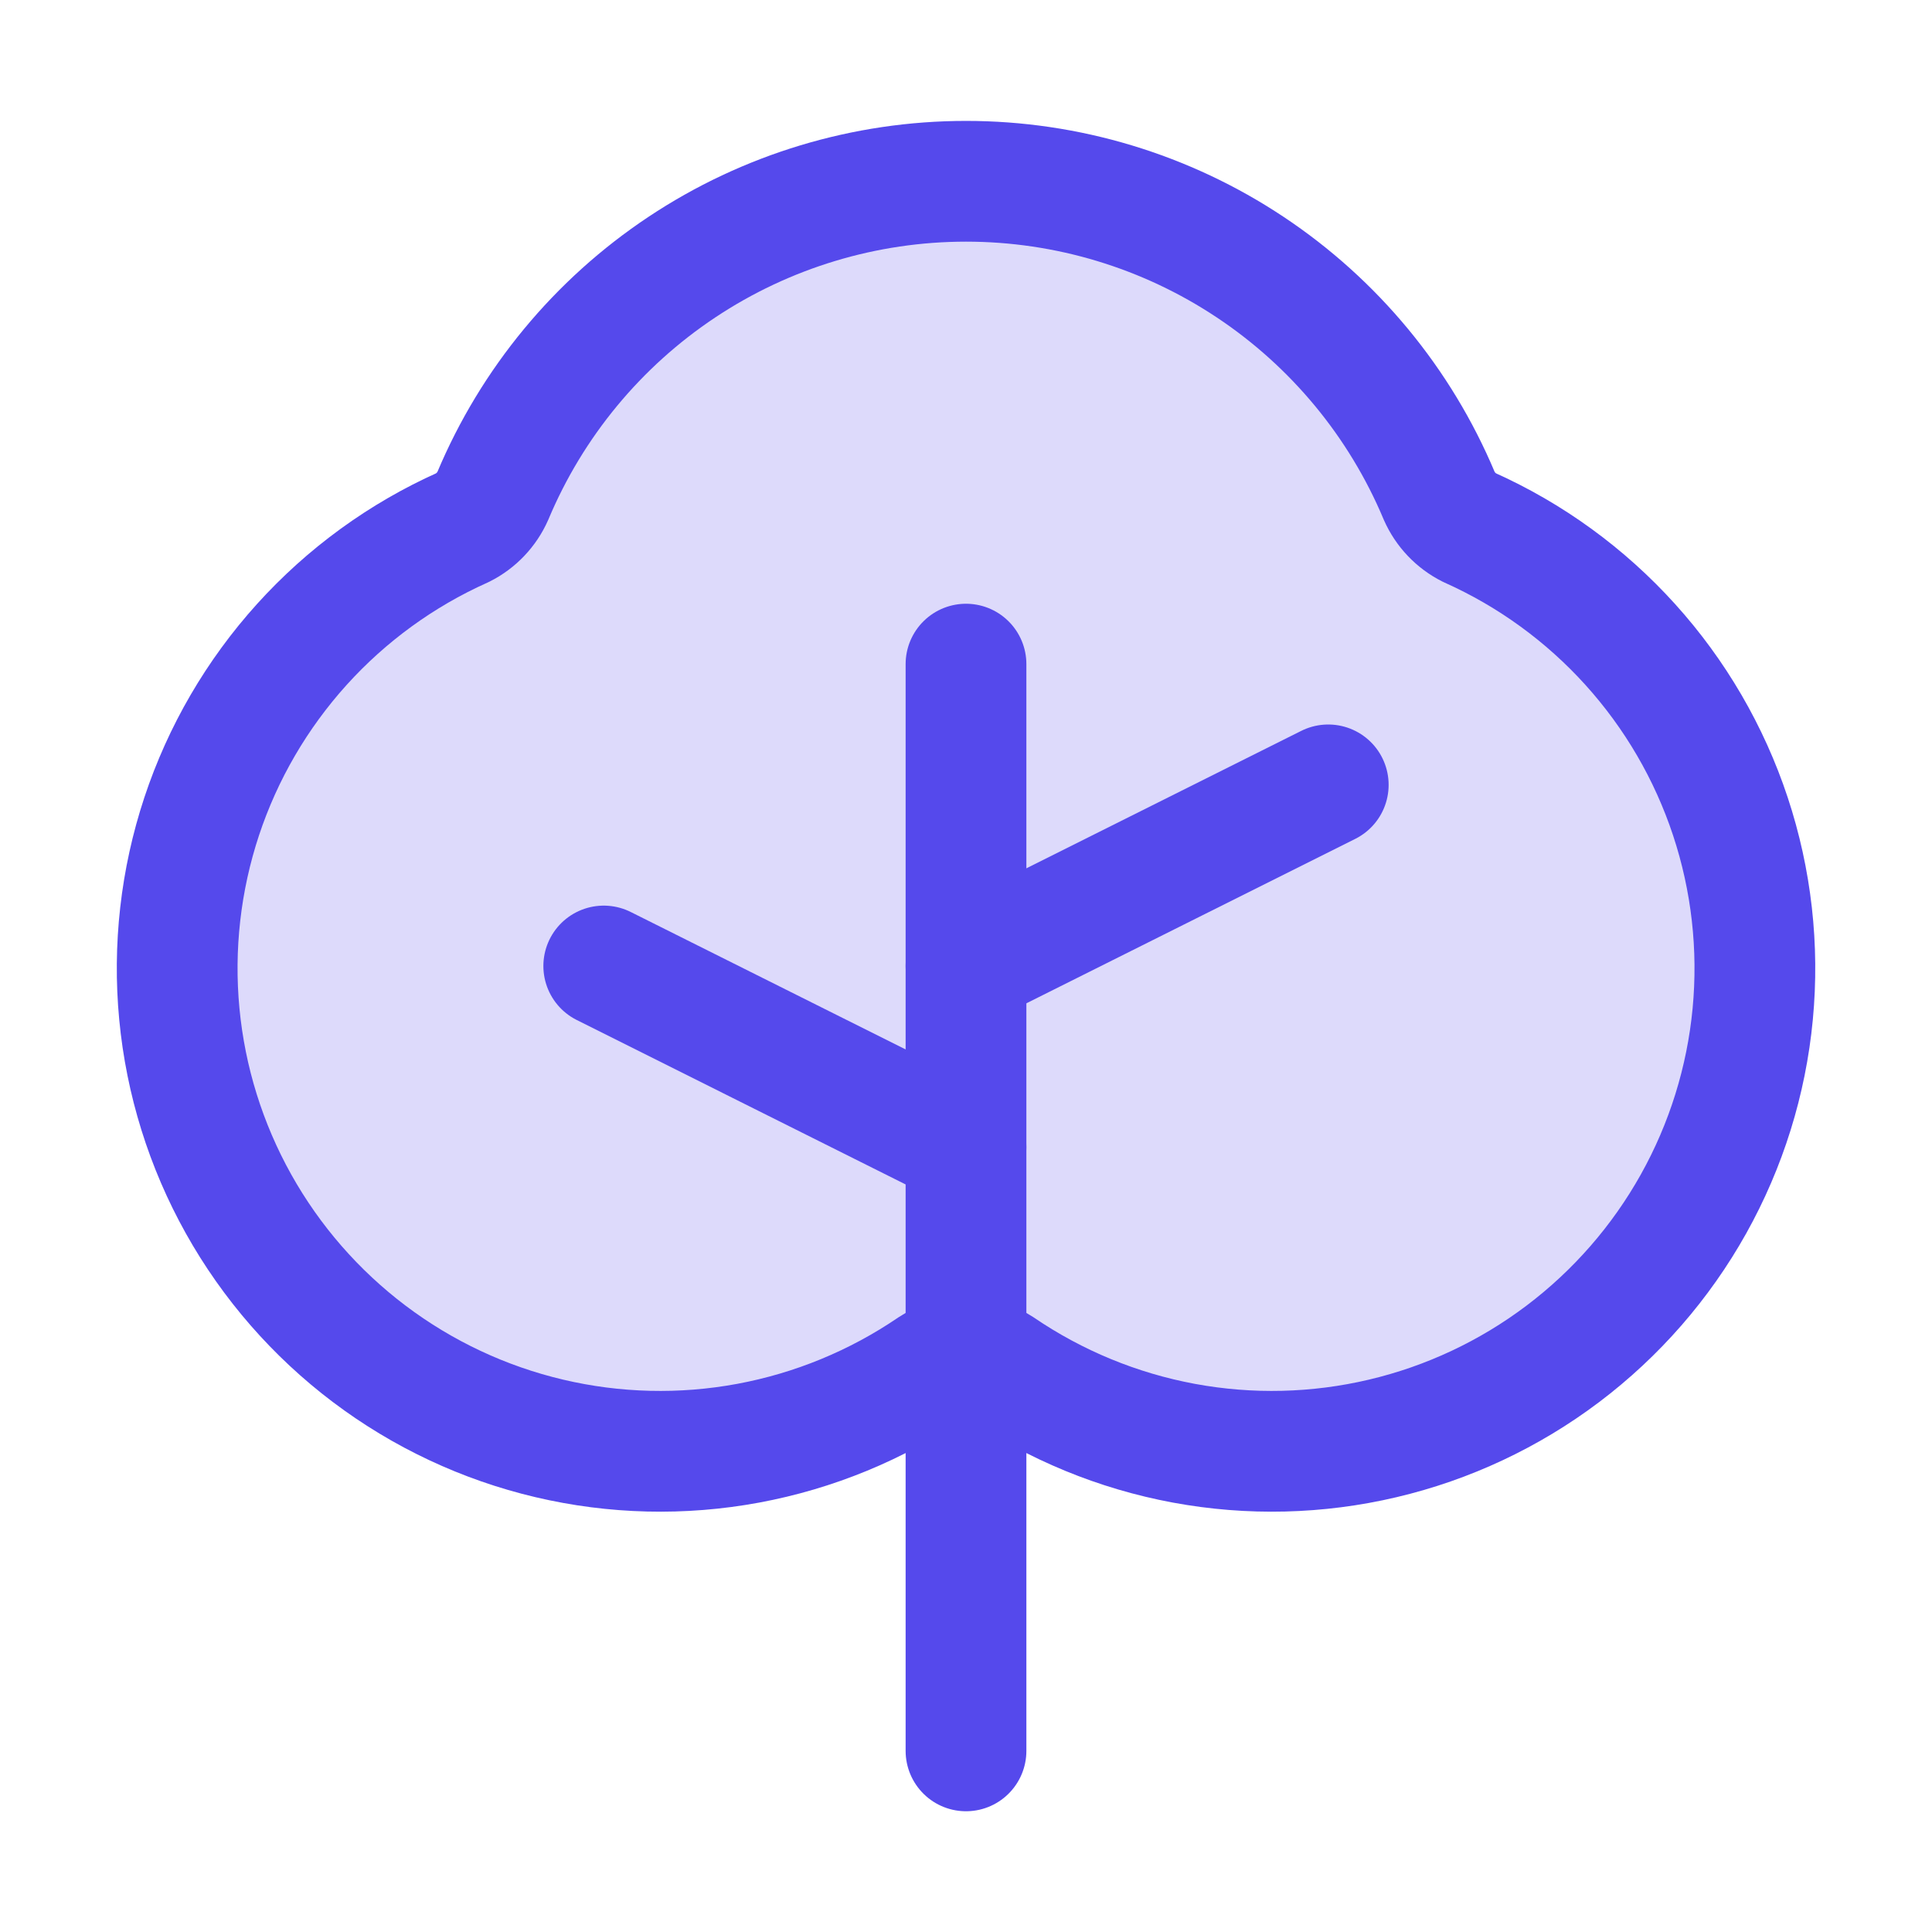
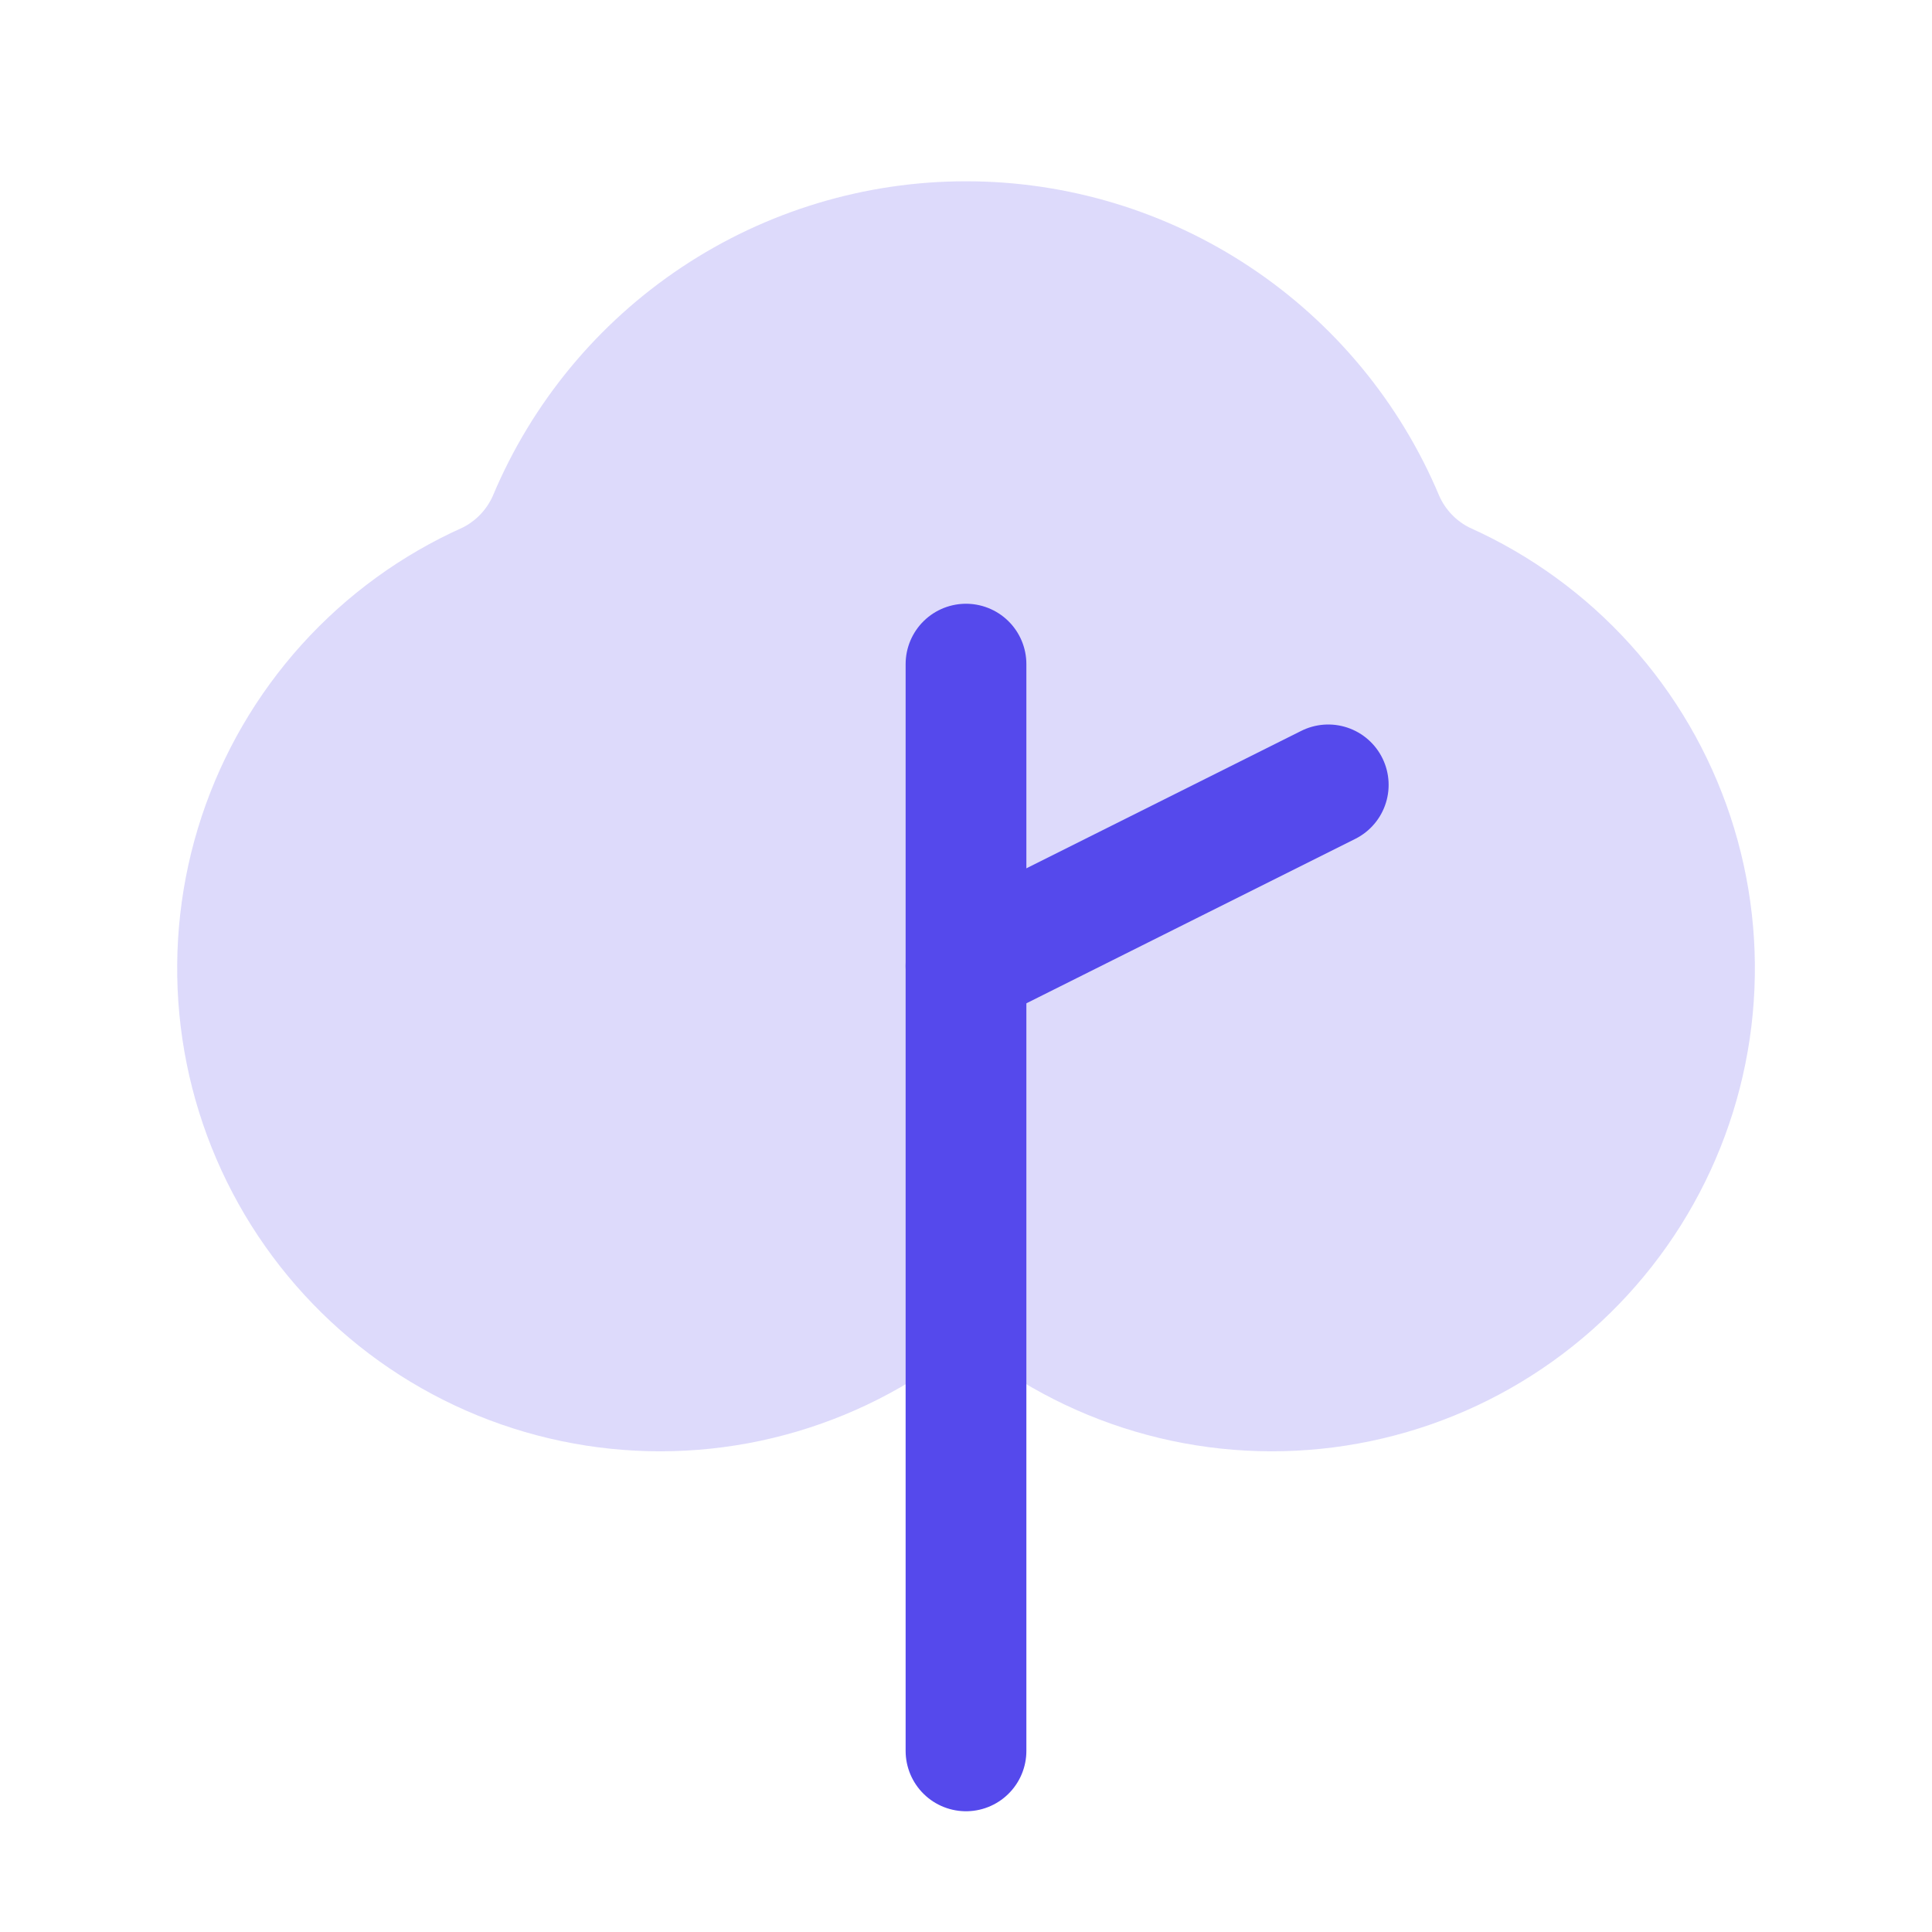
<svg xmlns="http://www.w3.org/2000/svg" width="64" height="64" viewBox="0 0 64 64" fill="none">
  <path opacity="0.2" d="M33.126 45.3C34.961 46.55 37.036 47.404 39.219 47.809C41.402 48.213 43.645 48.159 45.806 47.649C47.967 47.14 49.998 46.186 51.77 44.849C53.542 43.511 55.017 41.82 56.1 39.882C57.183 37.944 57.851 35.802 58.061 33.592C58.271 31.381 58.019 29.152 57.321 27.044C56.623 24.937 55.494 22.998 54.005 21.35C52.517 19.703 50.702 18.383 48.676 17.476C48.231 17.252 47.878 16.881 47.676 16.425C46.38 13.338 44.201 10.702 41.412 8.848C38.624 6.994 35.35 6.005 32.001 6.005C28.652 6.005 25.378 6.994 22.59 8.848C19.801 10.702 17.622 13.338 16.326 16.425C16.124 16.881 15.771 17.252 15.326 17.476C13.3 18.383 11.485 19.703 9.997 21.35C8.509 22.998 7.379 24.937 6.681 27.044C5.983 29.152 5.731 31.381 5.941 33.592C6.151 35.802 6.819 37.944 7.902 39.882C8.985 41.82 10.46 43.511 12.232 44.849C14.004 46.186 16.035 47.14 18.196 47.649C20.357 48.159 22.6 48.213 24.783 47.809C26.966 47.404 29.041 46.55 30.876 45.3C31.21 45.081 31.601 44.964 32.001 44.964C32.401 44.964 32.792 45.081 33.126 45.3Z" fill="#5549EC" />
  <path d="M32 58V22" stroke="#5549EC" stroke-width="4" stroke-linecap="round" stroke-linejoin="round" />
-   <path d="M32 38L20 32" stroke="#5549EC" stroke-width="4" stroke-linecap="round" stroke-linejoin="round" />
  <path d="M32 32L44 26" stroke="#5549EC" stroke-width="4" stroke-linecap="round" stroke-linejoin="round" />
-   <path d="M33.126 45.3C34.961 46.55 37.036 47.404 39.219 47.809C41.402 48.213 43.645 48.159 45.806 47.649C47.967 47.14 49.998 46.186 51.77 44.849C53.542 43.511 55.017 41.82 56.1 39.882C57.183 37.944 57.851 35.802 58.061 33.592C58.271 31.381 58.019 29.152 57.321 27.044C56.623 24.937 55.494 22.998 54.005 21.35C52.517 19.703 50.702 18.383 48.676 17.476C48.231 17.252 47.878 16.881 47.676 16.425C46.38 13.338 44.201 10.702 41.412 8.848C38.624 6.994 35.35 6.005 32.001 6.005C28.652 6.005 25.378 6.994 22.59 8.848C19.801 10.702 17.622 13.338 16.326 16.425C16.124 16.881 15.771 17.252 15.326 17.476C13.3 18.383 11.485 19.703 9.997 21.35C8.509 22.998 7.379 24.937 6.681 27.044C5.983 29.152 5.731 31.381 5.941 33.592C6.151 35.802 6.819 37.944 7.902 39.882C8.985 41.82 10.46 43.511 12.232 44.849C14.004 46.186 16.035 47.14 18.196 47.649C20.357 48.159 22.6 48.213 24.783 47.809C26.966 47.404 29.041 46.55 30.876 45.3C31.21 45.081 31.601 44.964 32.001 44.964C32.401 44.964 32.792 45.081 33.126 45.3Z" stroke="#5549EC" stroke-width="4" stroke-linecap="round" stroke-linejoin="round" />
</svg>